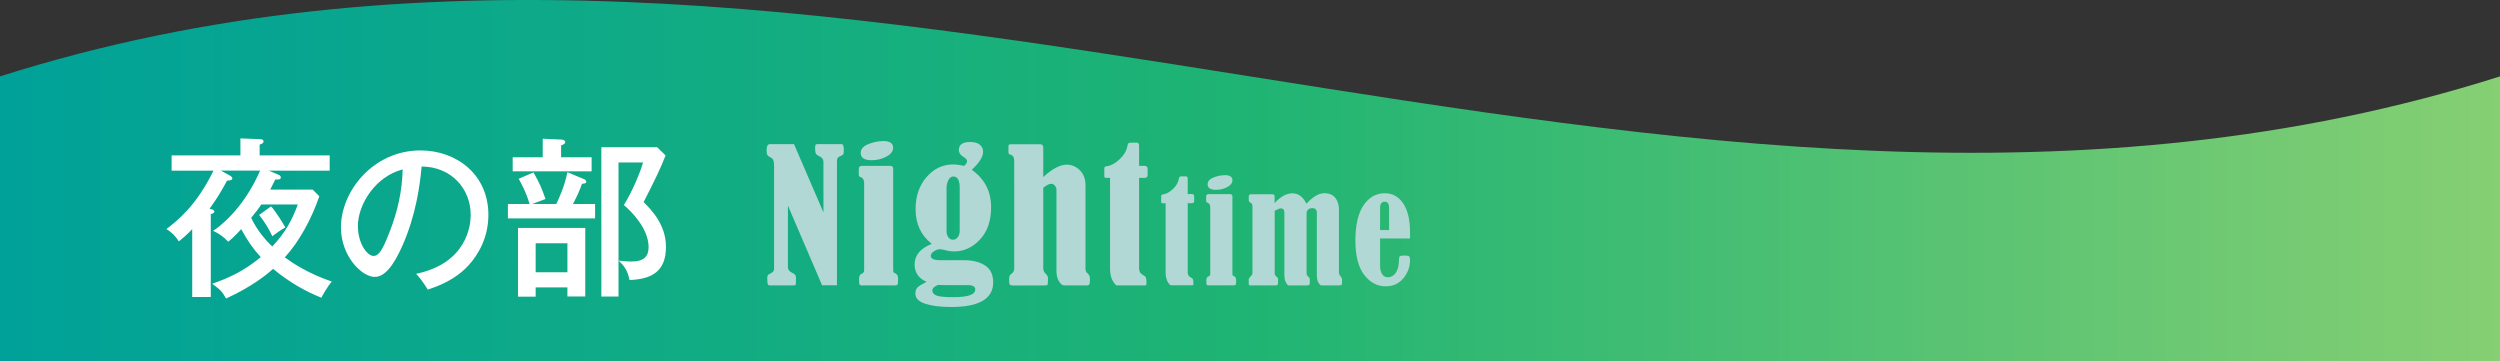
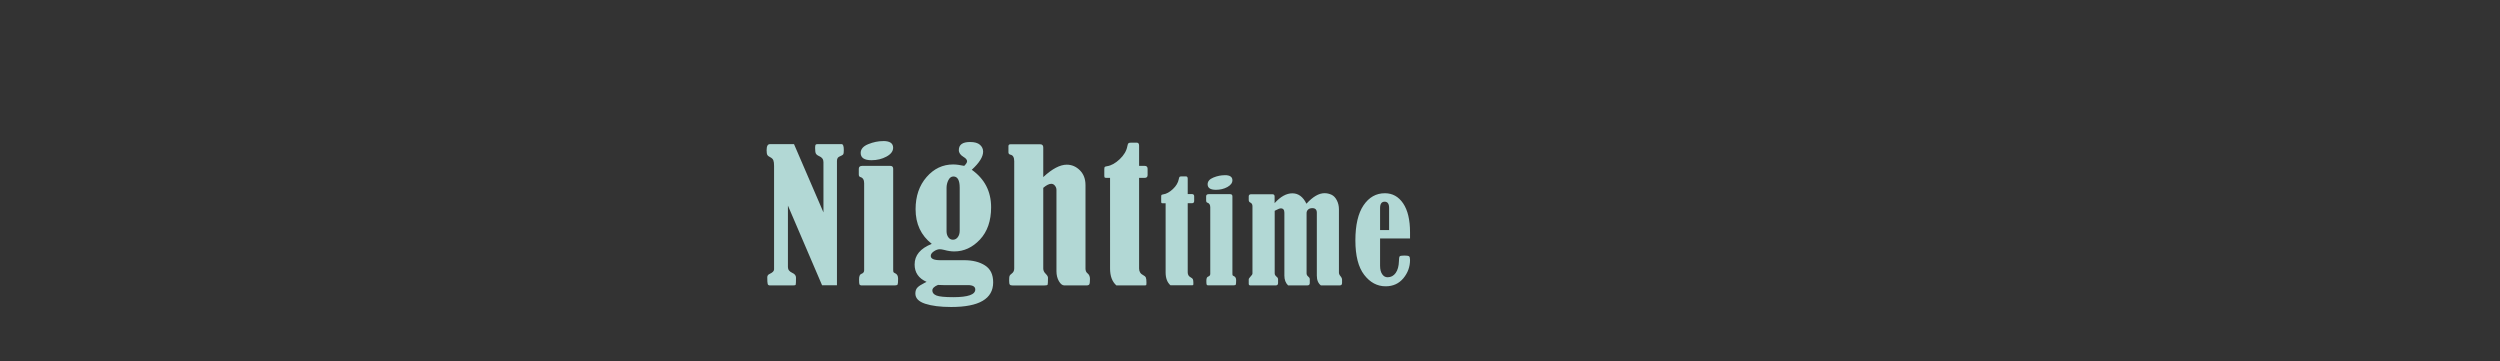
<svg xmlns="http://www.w3.org/2000/svg" data-name="レイヤー 2" viewBox="0 0 570.04 82.36">
  <rect x="0" y="0" width="570.04" height="82.36" fill="#333333" stroke="none" />
  <defs>
    <linearGradient id="a" data-name="名称未設定グラデーション 65" x1="0" y1="41.18" x2="570.04" y2="41.18" gradientUnits="userSpaceOnUse">
      <stop offset="0" stop-color="#00a199" />
      <stop offset=".5" stop-color="#1fb473" />
      <stop offset="1" stop-color="#86cf73" />
    </linearGradient>
  </defs>
  <g data-name="オブジェクト">
-     <path d="M0 82.36h570.04V17.42C380.03 77.77 190.01-42.93 0 17.42v64.94z" fill="url(#a)" />
-     <path d="M71.28 43.22l1.53 1.53c-1.72 5.05-4.58 10.37-7.87 13.93 1.45 1.06 5.05 3.6 10.72 5.52-.94 1.02-2.23 3.37-2.39 3.68-3.72-1.49-7.36-3.56-11-6.58-1.33 1.21-4.74 4.03-10.72 6.77-.9-1.6-1.25-1.96-3.17-3.37 3.84-1.33 7.24-2.9 11.08-6.07-1.88-2.04-3.09-3.87-4.46-6.38-1.76 1.92-2.47 2.47-2.97 2.86-1.02-1.1-2.11-1.88-3.44-2.47.86-.55 6.73-4.54 10.72-13.74h-8.96l1.96 1.06c.2.12.67.43.67.67 0 .35-.31.55-1.21.55-1.17 2.19-2.19 3.95-3.99 6.42.59.12 1.1.27 1.1.63 0 .39-.55.51-.82.59v18.9h-4.23V52.26c-1.53 1.57-2.27 2.15-3.05 2.78-.7-1.14-1.6-2.04-2.82-2.82 2.43-1.88 6.73-5.17 10.72-13.31h-9.55v-3.48h15.69v-3.87l4.34.16c.39 0 .94.08.94.51s-.51.63-.9.74v2.47h15.97v3.48H61.32l2.04.86c.39.16.67.35.67.63 0 .55-.47.55-1.25.51-.35.7-.59 1.21-1.17 2.31h9.71zm-11.7 3.4c-.74 1.14-1.13 1.57-2.31 3.05 1.53 3.29 3.84 5.6 4.81 6.54 3.01-3.21 4.5-5.99 5.83-9.59h-8.34zm2.23.43c1.14 1.29 2.7 3.8 3.25 4.81-1.13.63-2.19 1.41-2.97 2-.7-1.57-1.96-3.6-3.01-4.85l2.74-1.96zm33.07 15.38c11.66-2.43 12.45-11.15 12.45-13.42 0-5.87-4.31-11-11.19-11.04-.43 4.5-1.29 10.96-4.31 17.89-2.11 4.81-4.15 7.28-6.38 7.28-2.94 0-7.71-4.7-7.71-11.31 0-8.22 7.36-17.53 18.12-17.53 8.26 0 15.5 5.52 15.5 14.68 0 5.09-2.23 9.04-4.58 11.58-3.09 3.33-6.85 4.66-9.24 5.48-1.1-1.84-1.88-2.74-2.66-3.6zM81.61 51.55c0 3.91 2.07 6.81 3.6 6.81s2.62-2.97 3.64-5.52c1.84-4.74 2.82-9.16 2.97-14.21-6.18 1.57-10.22 7.95-10.22 12.92zm45.23-5.04c.39-.82 1.84-3.76 2.54-7.24l3.84 1.6c.23.12.47.31.47.55 0 .43-.63.47-.98.47-.63 1.76-1.1 2.78-2.07 4.62h5.05v3.29h-19.88v-3.29h4.93c-.74-2.7-2.07-5.01-2.47-5.75l3.37-1.45c1.41 2.47 1.92 3.72 2.74 6.07l-3.05 1.14h5.52zm8.06-10.65v3.21h-18v-3.21h6.85v-4.23l4.31.2c.27 0 .82.16.82.55s-.23.47-.94.78v2.7h6.97zm-1.45 31.74h-4.07v-2.07h-7.24v2.11h-4.03V51.98h15.34V67.6zm-11.31-12.13v6.61h7.24v-6.61h-7.24zm29.63-20.04c-1.14 2.97-2.54 5.79-5.01 10.65 1.84 1.84 5.09 5.17 5.09 10.22 0 5.56-3.21 7.36-8.3 7.55-.47-2.31-1.29-3.25-2.47-4.42 1.57.16 2.15.2 2.94.2 2.9 0 3.87-1.25 3.87-3.29 0-4.23-3.95-8.18-5.64-9.59 1.88-2.97 3.76-7.48 4.38-9.71h-5.6v30.57h-3.91V33.56h12.72l1.92 1.88z" fill="#fff" />
    <path d="M179.66 46.82V60.9c0 .59.33 1.02 1 1.32.56.25.84.61.84 1.08 0 .97-.02 1.51-.07 1.62-.05.11-.24.16-.59.16h-5.29c-.26 0-.43-.1-.5-.31s-.1-.71-.1-1.53c0-.37.18-.63.53-.78.68-.31 1.02-.65 1.02-1.04V37.85c0-.57-.05-1-.16-1.29-.11-.29-.34-.52-.71-.71-.33-.16-.55-.33-.66-.52-.11-.19-.17-.54-.17-1.06 0-.93.24-1.4.73-1.4h5.52l6.71 15.56V36.96c0-.64-.33-1.09-.98-1.36-.39-.17-.63-.37-.75-.59-.11-.22-.17-.65-.17-1.29 0-.4.04-.64.12-.73.08-.09.23-.13.46-.13h5.5c.31.04.46.48.46 1.32 0 .49-.03.8-.09.94-.06.13-.2.25-.41.34-.47.19-.76.37-.88.54-.12.17-.18.41-.18.72v28.33h-3.39l-7.82-18.24zm16.16-7.02v-1.32c0-.44.27-.66.8-.66h6.36c.45 0 .68.22.68.66v22.93c0 .32.02.53.06.62.04.09.16.18.35.26.47.19.71.6.71 1.24 0 .73-.03 1.17-.1 1.32s-.28.22-.64.22h-7.72c-.19-.03-.31-.11-.36-.25s-.08-.51-.08-1.11c0-.72.17-1.14.52-1.26.42-.15.64-.41.64-.8V41.77c0-.77-.29-1.24-.86-1.4-.24-.07-.36-.26-.36-.58zm5.58-7.64c1.5 0 2.25.51 2.25 1.52 0 .8-.5 1.47-1.51 2.02-1 .55-2.14.83-3.42.83-1.65 0-2.47-.55-2.47-1.65 0-.88.58-1.55 1.73-2.01 1.16-.47 2.29-.7 3.41-.7zm18.45 5.67c.44-.44.66-.78.66-1.04 0-.36-.27-.69-.8-1-.72-.43-1.08-.94-1.08-1.56 0-1.24.85-1.85 2.55-1.85 1.04 0 1.79.21 2.27.64.48.43.72.94.72 1.56 0 1.17-.86 2.55-2.59 4.13 2.94 2.09 4.41 4.94 4.41 8.55 0 3.1-.85 5.55-2.54 7.36-1.7 1.81-3.65 2.71-5.87 2.71-.69 0-1.45-.11-2.27-.34-.45-.11-.79-.16-1.02-.16-.43 0-.87.16-1.35.48-.47.32-.71.66-.71 1.04 0 .65.72.98 2.17.98h5.44c1.94 0 3.53.4 4.77 1.2s1.85 2.08 1.85 3.85c0 3.75-3.19 5.62-9.57 5.62-2.46 0-4.44-.25-5.93-.74-1.5-.49-2.24-1.27-2.24-2.33 0-.57.15-1.02.46-1.35.31-.33.84-.68 1.62-1.07.11-.05.27-.13.48-.24-1.82-.8-2.73-2.12-2.73-3.97 0-2.09 1.3-3.65 3.91-4.69-2.46-1.94-3.69-4.57-3.69-7.9 0-2.96.83-5.41 2.5-7.33s3.69-2.88 6.07-2.88c.68 0 1.52.11 2.51.32zm-5.96 27.13c-.86.35-1.3.77-1.3 1.28s.31.88.93 1.14c.62.25 1.9.38 3.84.38 3.35 0 5.02-.58 5.02-1.75 0-.66-.56-1-1.69-1h-5.52c-.44 0-.86-.01-1.28-.04zm4.94-22.13c0-1.73-.48-2.59-1.44-2.59-.48 0-.86.28-1.14.83-.28.55-.42 1.14-.42 1.76v9.91c0 .55.14 1 .41 1.37.27.37.62.55 1.05.55.45 0 .82-.2 1.11-.59.29-.39.43-.89.43-1.51v-9.73zm19.05-2.45c2.03-1.89 3.82-2.83 5.36-2.83 1.14 0 2.14.43 2.99 1.28.85.85 1.28 1.97 1.28 3.37v19.02c0 .49.14.84.42 1.06.4.31.6.74.6 1.32 0 .64-.05 1.04-.14 1.22-.09.17-.31.26-.64.26h-5.08c-.44 0-.84-.32-1.22-.96-.37-.64-.56-1.4-.56-2.27V43.29c0-.35-.12-.66-.35-.95-.23-.29-.51-.43-.83-.43-.5 0-1.12.31-1.83.92v18.4c0 .44.18.83.54 1.18.36.36.54.66.54.92 0 .92-.03 1.44-.08 1.57-.05.13-.31.19-.78.19h-7.22c-.31 0-.51-.06-.62-.19-.11-.13-.16-.42-.16-.89 0-.57.03-.93.09-1.09.06-.15.22-.33.49-.53.39-.28.58-.66.58-1.16V36.77c0-.89-.29-1.39-.86-1.5-.31-.07-.46-.25-.46-.54v-1.42c0-.28.17-.42.5-.42h6.7c.49 0 .74.24.74.72v6.78zm15.22.18h-.78c-.23 0-.37-.03-.43-.08s-.09-.2-.09-.44V38.6c0-.27.03-.44.09-.52.06-.08.24-.14.53-.18.96-.15 1.92-.68 2.89-1.6.97-.92 1.55-1.9 1.74-2.95.07-.37.15-.6.25-.69.1-.09.3-.13.61-.13h1.3c.35 0 .52.23.52.7v4.59h1.24c.47 0 .7.22.7.66v1.44c0 .43-.23.64-.7.64h-1.24v20.66c0 .7.31 1.21.94 1.52.31.15.5.33.6.54.09.21.14.6.14 1.16 0 .35-.02.54-.07.58s-.21.06-.49.06h-6.3c-.96-.85-1.44-2.13-1.44-3.85V40.57zm12.66 5.79h-.59c-.17 0-.28-.02-.33-.06-.04-.04-.07-.15-.07-.33v-1.1c0-.2.02-.33.07-.4.05-.06.18-.11.4-.14.73-.11 1.47-.52 2.21-1.22s1.18-1.45 1.33-2.25c.05-.28.11-.46.19-.53s.23-.1.46-.1h.99c.26 0 .4.18.4.53v3.5h.94c.36 0 .53.17.53.5v1.1c0 .32-.18.49-.53.49h-.94v15.77c0 .54.24.92.72 1.16.23.11.38.25.46.41.07.16.11.46.11.88 0 .26-.02.41-.05.44-.04.03-.16.05-.37.05h-4.81c-.73-.65-1.1-1.63-1.1-2.94V46.34zm9.26-.58v-1c0-.33.2-.5.61-.5h4.86c.34 0 .52.17.52.5v17.51c0 .24.01.4.04.47.03.07.12.14.27.2.36.14.54.46.54.94 0 .56-.03.89-.08 1-.05.11-.21.17-.49.17h-5.89c-.14-.02-.23-.08-.27-.19-.04-.11-.06-.39-.06-.84 0-.55.13-.87.4-.96.32-.11.49-.31.49-.61V47.28c0-.59-.22-.94-.66-1.07-.18-.05-.27-.2-.27-.44zm4.27-5.83c1.15 0 1.72.39 1.72 1.16 0 .61-.38 1.12-1.15 1.55-.77.42-1.64.63-2.61.63-1.26 0-1.89-.42-1.89-1.26 0-.67.44-1.18 1.32-1.54.88-.36 1.75-.53 2.6-.53zm18.62 6.49c1.45-1.58 2.82-2.38 4.1-2.38.56 0 1.09.12 1.59.35.5.23.91.66 1.23 1.29.32.62.47 1.31.47 2.05v14.42c0 .26.11.52.33.78.25.28.38.57.38.85v.73c0 .37-.17.55-.5.55h-4.34c-.61-.48-.91-1.22-.91-2.22V48.51c0-.7-.34-1.05-1.02-1.05-.43 0-.75.11-.98.33s-.34.49-.34.81v13.75c0 .28.15.55.46.79.18.15.27.31.27.47v.91c0 .37-.17.55-.52.55h-4.43c-.56-.55-.84-1.29-.84-2.22V48.51c0-.67-.27-1-.82-1-.22 0-.61.15-1.16.44-.05.03-.13.07-.23.12v14.28c0 .27.16.53.47.78.2.15.3.35.3.58v.82c0 .37-.18.55-.55.55h-5.73c-.27 0-.41-.12-.41-.37v-1c0-.15.14-.37.41-.65.29-.29.44-.53.44-.7V47c0-.41-.18-.68-.53-.84-.21-.09-.32-.29-.32-.6v-.78c0-.33.2-.49.59-.49h4.78c.36 0 .53.16.53.49v1.54c1.34-1.49 2.69-2.24 4.05-2.24s2.44.79 3.21 2.38zm16.77 7.93v6.23c0 .82.16 1.47.48 1.93.32.47.73.7 1.23.7.77 0 1.39-.33 1.85-.98.46-.65.71-1.55.74-2.69 0-.61.07-.97.17-1.1.11-.12.47-.18 1.1-.18.55 0 .9.06 1.04.17.15.11.22.39.22.84 0 1.56-.51 2.95-1.52 4.17-1.02 1.22-2.36 1.83-4.04 1.83-1.92 0-3.55-.87-4.89-2.61-1.34-1.74-2.01-4.36-2.01-7.86s.62-6.17 1.86-8 2.86-2.75 4.87-2.75c1.73 0 3.11.77 4.16 2.31 1.04 1.54 1.57 3.74 1.57 6.58v1.42h-6.84zm2.06-1.9v-5.04c0-.95-.34-1.43-1.02-1.43s-1.04.48-1.04 1.43v5.04h2.05z" fill="#b2d8d5" />
  </g>
</svg>